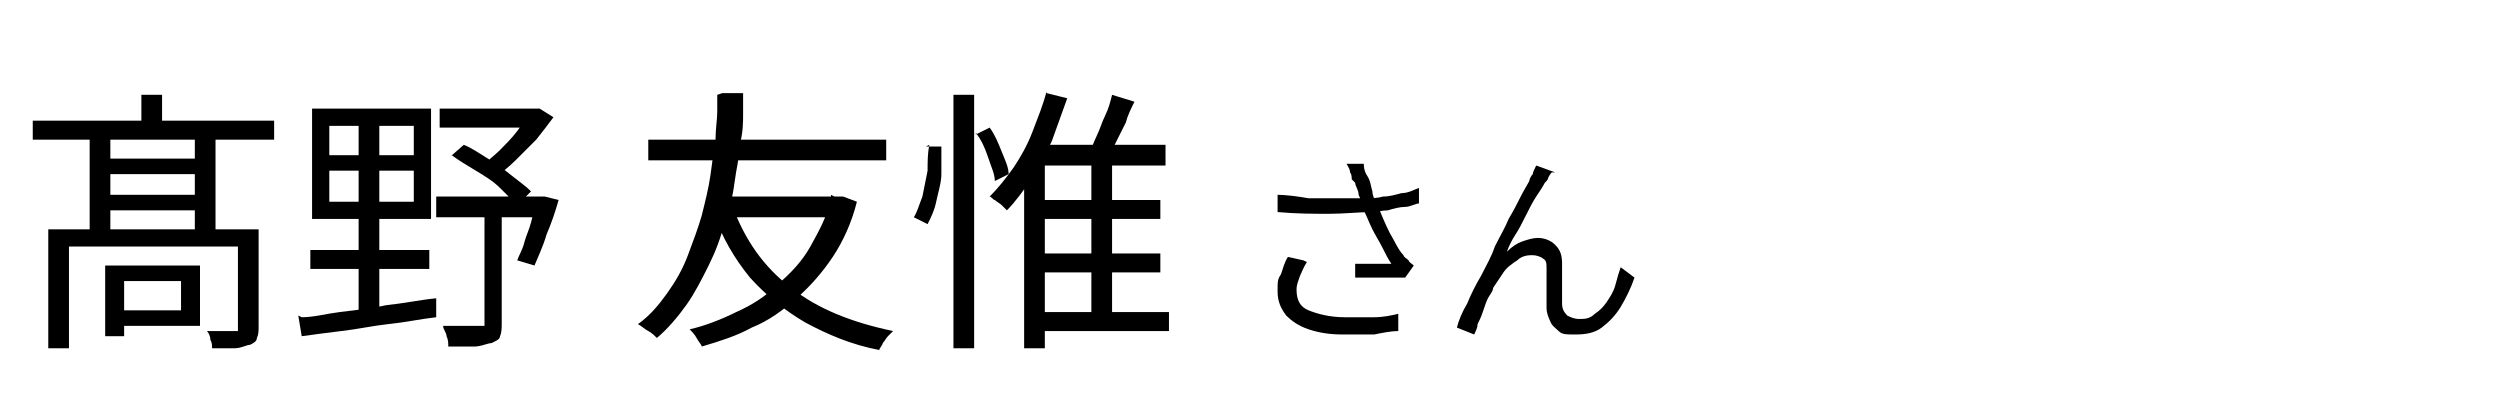
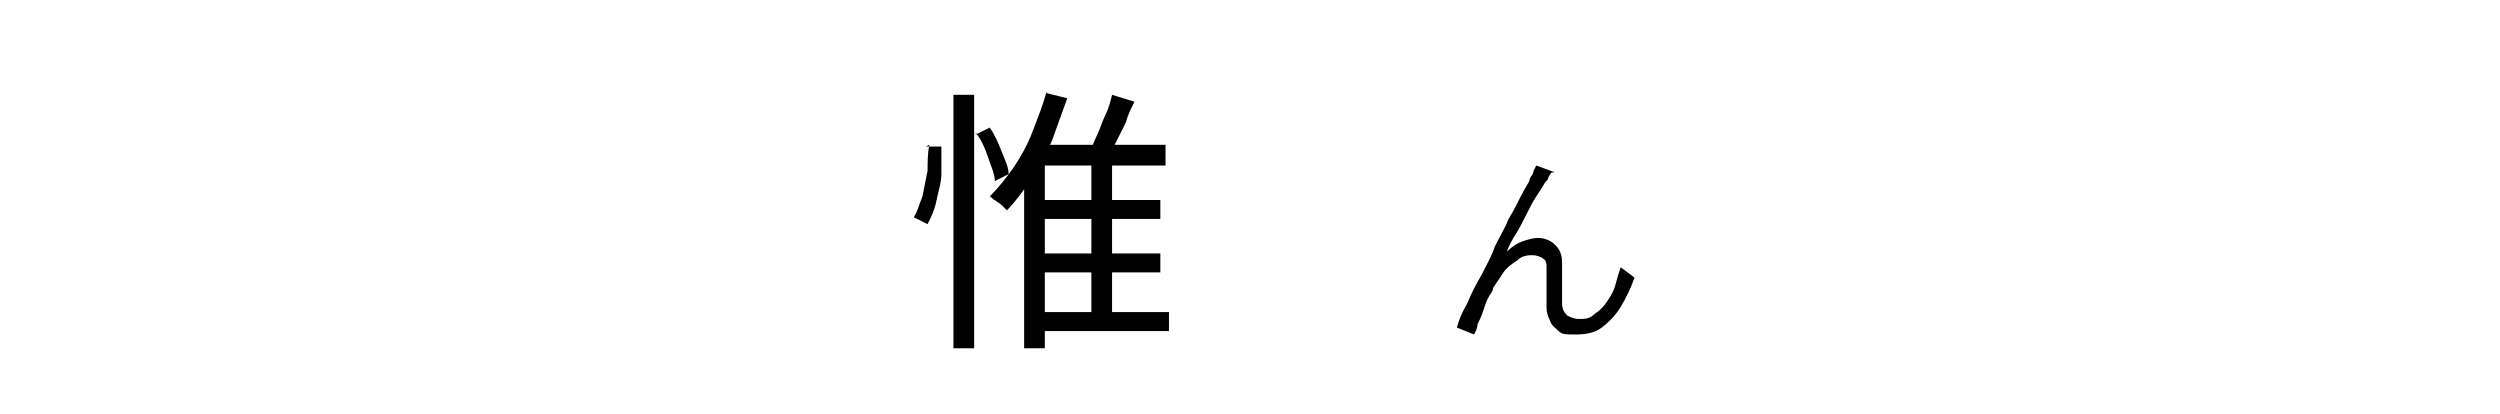
<svg xmlns="http://www.w3.org/2000/svg" height="24" viewBox="0 0 145 24" width="145">
  <defs>
    <style>
      .cls-1 {
        fill: none;
      }

      .cls-1, .cls-2 {
        stroke-width: 0px;
      }

      .cls-2 {
        fill: #000;
      }

      .cls-3 {
        display: none;
      }
    </style>
  </defs>
-   <path class="cls-1" d="M0,0h145v24H0V0Z" />
-   <path class="cls-2" d="M1.9,7h14v1.1H1.9v-1.1ZM2.8,13.3h11.5v1H4v5.9h-1.2v-6.9ZM5.2,7.6h1.2v6.3h-1.2v-6.3ZM5.7,9.2h6.2v.9h-6.2v-.9ZM5.7,11.3h6.2v.9h-6.2v-.9ZM6.1,15.4h1.1v4.1h-1.1v-4.1ZM6.5,15.4h5.1v3.5h-5.1v-.9h4v-1.7h-4v-.9ZM8.2,5.5h1.2v2.1h-1.2v-2.1ZM11.3,7.6h1.2v6.3h-1.2v-6.3ZM13.8,13.3h1.2v5.6c0,.3,0,.5-.1.7,0,.2-.2.3-.4.4-.2,0-.5.2-.9.2s-.8,0-1.3,0c0-.2,0-.3-.1-.5,0-.2-.1-.4-.2-.5.4,0,.7,0,1,0,.3,0,.5,0,.6,0,.1,0,.2,0,.2,0,0,0,0,0,0-.2v-5.5Z" />
-   <path class="cls-2" d="M17.5,18.4c.7,0,1.4-.2,2.2-.3.8-.1,1.8-.2,2.7-.4,1-.1,1.9-.3,2.9-.4v1.1c-.9.1-1.8.3-2.8.4-.9.1-1.8.3-2.7.4-.8.1-1.6.2-2.3.3l-.2-1.2ZM18,14.5h6.9v1.1h-6.9v-1.1ZM18.1,6.3h6.9v6.4h-6.9v-6.4ZM19.1,7.3v1.7h4.9v-1.7h-4.9ZM19.1,9.9v1.8h4.9v-1.8h-4.9ZM21,6.6h1v5.6h0v5.9h-1.2v-5.9h0v-5.6ZM25.3,11.4h6.3v1.2h-6.3v-1.2ZM25.5,6.3h5.8v1.1h-5.8v-1.1ZM27.9,12h1.2v6.7c0,.3,0,.6-.1.8,0,.2-.3.3-.5.4-.2,0-.6.2-1,.2s-.9,0-1.5,0c0-.2,0-.4-.1-.6,0-.2-.2-.4-.2-.6.5,0,.9,0,1.3,0,.4,0,.6,0,.8,0s.2,0,.3,0c0,0,0-.1,0-.2v-6.7ZM26.1,9.1l.8-.7c.5.2.9.5,1.4.8.5.3.9.6,1.4,1s.8.6,1.1.9l-.8.8c-.3-.3-.6-.6-1-1s-.9-.7-1.4-1c-.5-.3-1-.6-1.4-.9ZM30.8,6.3h.5c0,0,.8.5.8.5-.3.4-.6.8-1,1.3-.4.4-.8.8-1.2,1.2-.4.4-.8.7-1.2,1,0-.1-.2-.2-.3-.4-.1-.1-.3-.2-.4-.3.3-.3.7-.6,1-.9s.7-.7,1-1.1c.3-.4.5-.7.7-1v-.2ZM31.2,11.4h.4s.8.2.8.2c-.2.7-.4,1.3-.7,2-.2.7-.5,1.3-.7,1.8l-1-.3c.1-.3.3-.6.4-1s.3-.8.4-1.2c.1-.4.2-.8.3-1.2v-.2Z" />
-   <path class="cls-2" d="M41.9,5.4h1.2c0,.3,0,.7,0,1.2,0,.5,0,1.1-.2,1.8,0,.7-.2,1.4-.3,2.2-.1.8-.3,1.6-.6,2.4-.2.8-.5,1.6-.9,2.4-.4.8-.8,1.6-1.3,2.3-.5.7-1.1,1.4-1.7,1.9-.1-.1-.3-.3-.5-.4-.2-.1-.4-.3-.6-.4.7-.5,1.2-1.1,1.7-1.8.5-.7.9-1.4,1.2-2.2s.6-1.6.8-2.3c.2-.8.4-1.6.5-2.3.1-.8.2-1.4.3-2.1,0-.6.1-1.2.1-1.6,0-.5,0-.8,0-1ZM37.6,8.1h13.8v1.2h-13.8v-1.2ZM48.4,11.4h.5s.8.3.8.3c-.3,1.2-.8,2.3-1.4,3.2-.6.9-1.3,1.7-2.1,2.4-.8.7-1.6,1.3-2.6,1.7-.9.5-1.9.8-2.9,1.1,0-.1-.2-.3-.3-.5-.1-.2-.3-.4-.4-.5.9-.2,1.9-.6,2.7-1,.9-.4,1.7-.9,2.4-1.6.7-.6,1.4-1.3,1.9-2.2s1-1.8,1.2-2.8v-.2ZM42.5,12c.7,1.9,1.8,3.5,3.4,4.7,1.5,1.2,3.5,2,5.9,2.5,0,0-.2.2-.3.3-.1.1-.2.3-.3.4,0,.1-.2.3-.2.4-1.6-.3-3-.9-4.3-1.6-1.2-.7-2.3-1.6-3.2-2.6-.9-1.1-1.6-2.3-2.1-3.7l1-.3ZM41.9,11.4h6.7v1.2h-7l.3-1.2Z" />
  <path class="cls-2" d="M53.7,8.5h.9c0,.6,0,1.1,0,1.6,0,.5-.2,1.1-.3,1.6s-.3.9-.5,1.3l-.8-.4c.2-.3.3-.7.5-1.2.1-.5.2-1,.3-1.5,0-.5,0-1,.1-1.5ZM55.3,5.5h1.2v14.7h-1.2V5.5ZM56.6,7.8l.8-.4c.3.4.5.9.7,1.4.2.5.4.9.4,1.3l-.8.4c0-.4-.2-.8-.4-1.4s-.4-1-.7-1.4ZM60.7,5.4l1.2.3c-.3.8-.6,1.7-.9,2.5-.4.8-.8,1.6-1.2,2.2s-.9,1.3-1.4,1.8c0,0-.2-.2-.3-.3s-.3-.2-.4-.3c-.1,0-.2-.2-.3-.2.5-.5.9-1,1.4-1.7.4-.6.8-1.3,1.1-2.1s.6-1.5.8-2.3ZM60.6,8.4h7v1.2h-7v10.6h-1.2v-10.6l1.2-1.2h0ZM60.1,18.1h7.7v1.1h-7.7v-1.1ZM60.2,11.6h7.1v1.1h-7.1v-1.1ZM60.2,14.7h7.1v1.1h-7.1v-1.1ZM64.5,5.5l1.3.4c-.2.4-.4.8-.5,1.2-.2.4-.4.8-.6,1.2-.2.4-.4.7-.6,1l-1-.3c.2-.3.3-.7.5-1.1.2-.4.3-.8.5-1.2.2-.4.3-.8.4-1.2ZM63.3,9.1h1.2v9.8h-1.2v-9.8Z" />
-   <path class="cls-2" d="M74,11.3c.7,0,1.3.1,1.9.2.6,0,1.2,0,1.8,0,.6,0,1.1,0,1.5,0,.3,0,.7,0,1-.1.4,0,.7-.1,1.1-.2.4,0,.7-.2,1-.3v.9c-.2,0-.5.2-.8.2-.3,0-.7.1-1,.2-.3,0-.7.1-.9.1-.8,0-1.6.1-2.5.1-.9,0-1.9,0-3-.1v-1ZM75.8,15.2c-.2.3-.3.6-.4.8-.1.3-.2.5-.2.8,0,.6.2,1,.7,1.2s1.2.4,2.1.4c.6,0,1.2,0,1.7,0,.5,0,1-.1,1.4-.2v1c-.4,0-.9.1-1.4.2-.5,0-1.1,0-1.8,0-.8,0-1.4-.1-2-.3-.6-.2-1-.5-1.3-.8-.3-.4-.5-.8-.5-1.4s0-.7.2-1c.1-.3.2-.7.4-1l.9.2ZM78.4,10.4c0-.1,0-.3-.1-.4,0-.2-.1-.3-.2-.5h1c0,.1,0,.4.2.7s.2.6.3.9c0,.3.2.6.3.8.2.5.4,1,.7,1.6.3.5.5,1,.8,1.3,0,.1.2.2.3.3,0,.1.2.2.3.3l-.5.7c-.1,0-.3,0-.6,0s-.5,0-.8,0c-.3,0-.6,0-.8,0-.3,0-.5,0-.7,0v-.8c.3,0,.5,0,.8,0,.3,0,.5,0,.7,0,.2,0,.4,0,.6,0-.2-.3-.3-.5-.5-.9s-.4-.7-.6-1.1c-.2-.4-.3-.7-.5-1.1-.1-.4-.2-.7-.3-.9,0-.3-.2-.5-.2-.7Z" />
  <path class="cls-2" d="M90,10c0,0-.1.1-.2.3,0,.1-.1.2-.2.3-.1.2-.3.5-.5.8-.2.3-.4.7-.6,1.1-.2.4-.4.8-.6,1.1s-.4.7-.5,1c.3-.3.6-.5.9-.6.3-.1.6-.2.9-.2s.7.1,1,.4.4.6.4,1.1c0,.2,0,.5,0,.8,0,.3,0,.5,0,.8s0,.5,0,.7c0,.3.1.5.3.7.2.1.4.2.7.2s.6,0,.9-.3c.3-.2.5-.4.7-.7s.4-.6.5-1,.2-.7.3-1l.8.6c-.2.6-.5,1.2-.8,1.7-.3.5-.7.9-1.1,1.2-.4.3-.9.4-1.5.4s-.8,0-1-.2-.4-.3-.5-.6c-.1-.2-.2-.5-.2-.7,0-.2,0-.5,0-.8,0-.3,0-.5,0-.8s0-.5,0-.7c0-.3,0-.5-.2-.6-.1-.1-.4-.2-.6-.2s-.6,0-.9.3c-.3.2-.6.4-.8.7-.2.3-.4.6-.6.9,0,.2-.2.4-.3.6-.1.2-.2.5-.3.8s-.2.5-.3.7c0,.2-.1.4-.2.6l-1-.4c.1-.4.3-.9.6-1.4.2-.5.5-1.1.8-1.6.3-.6.6-1.1.8-1.7.3-.6.6-1.1.8-1.6.3-.5.5-.9.7-1.3.2-.4.4-.7.5-.9,0-.1.1-.3.2-.4,0-.1.1-.3.2-.5l1.1.4Z" />
</svg>